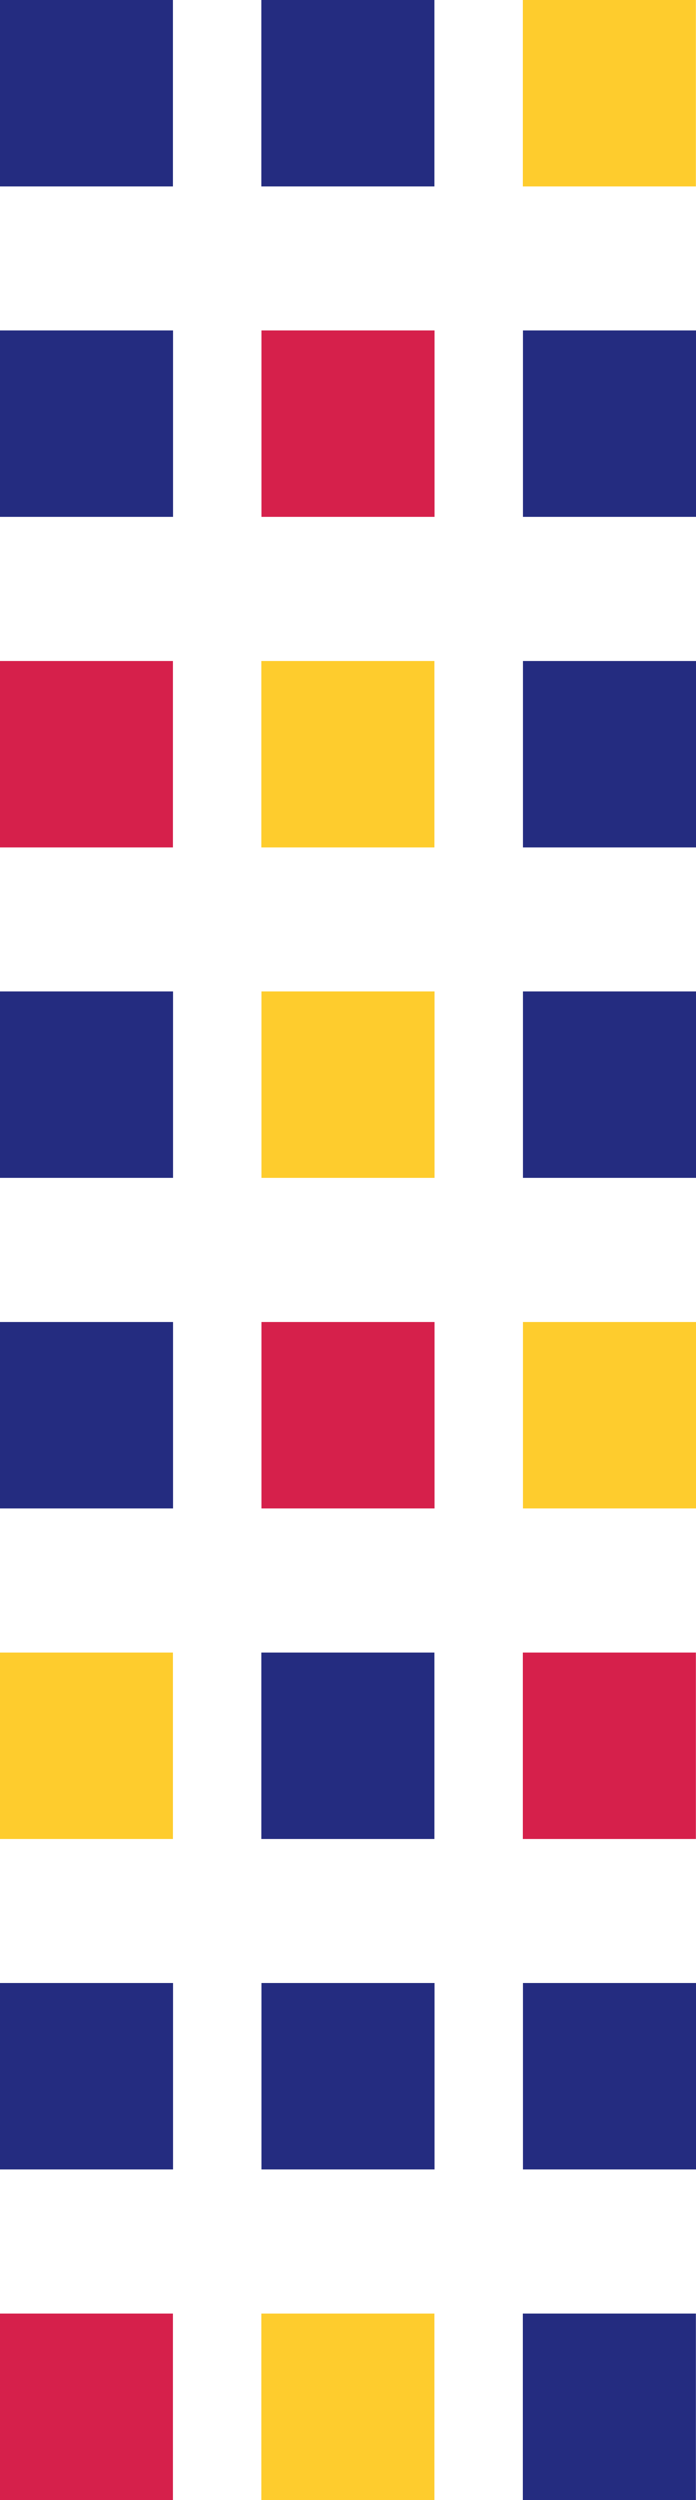
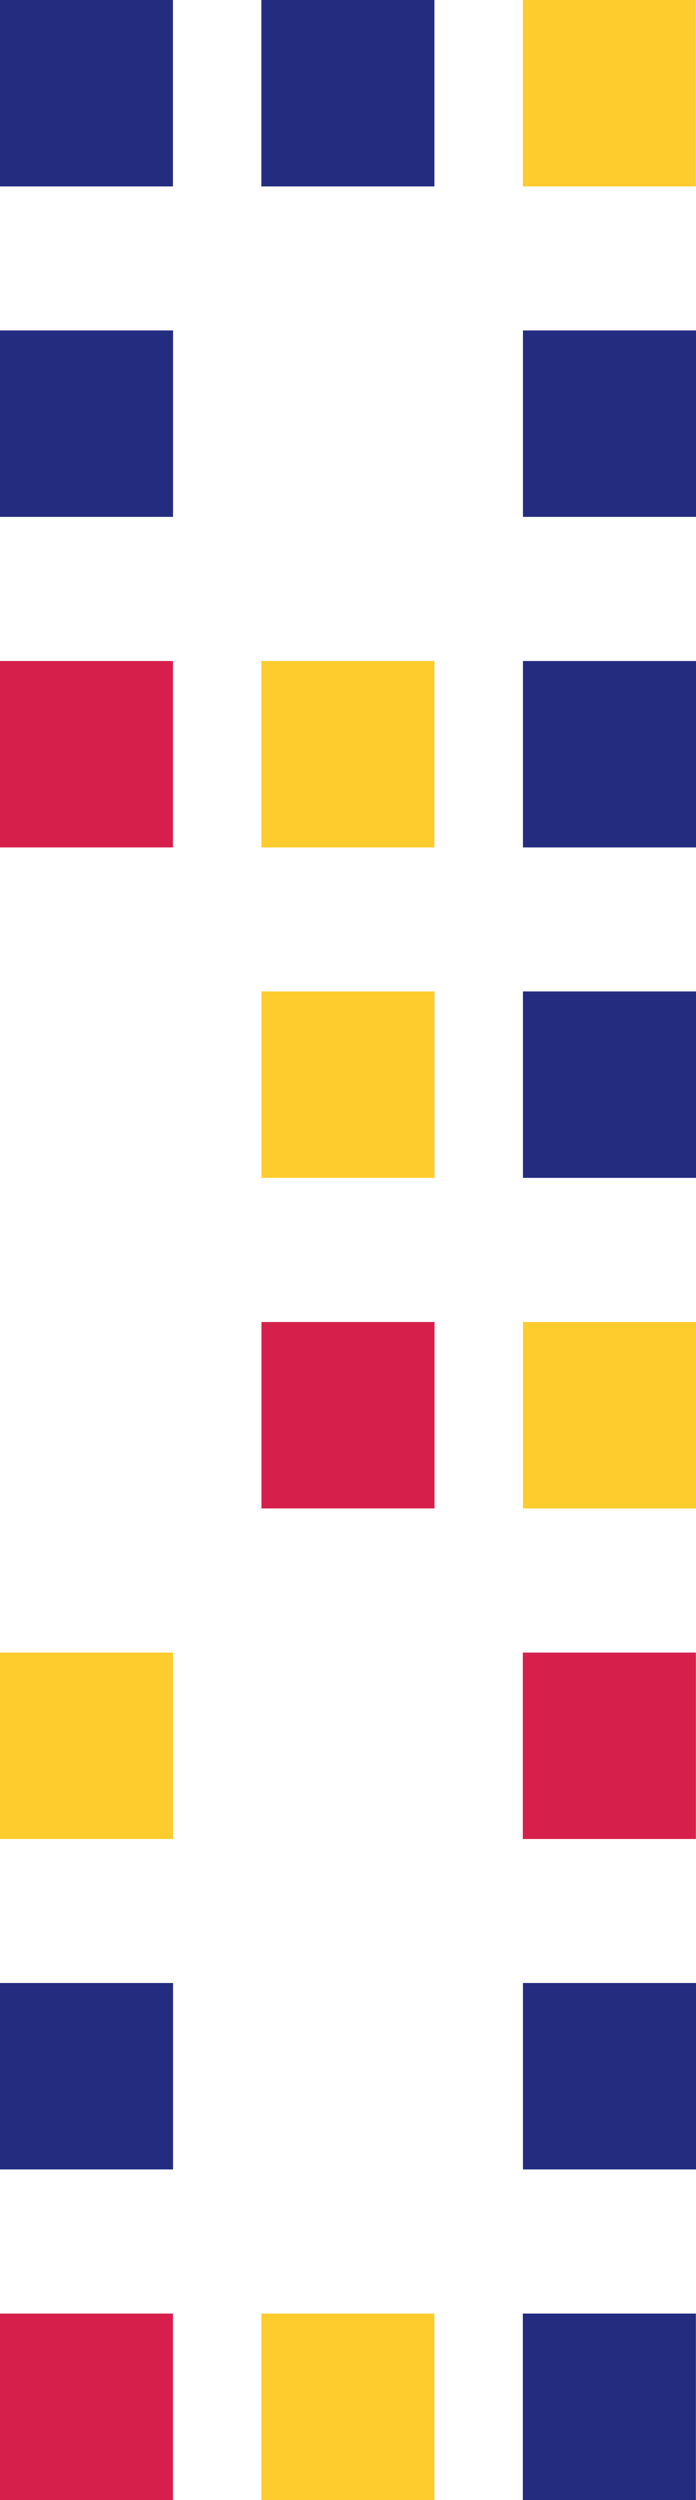
<svg xmlns="http://www.w3.org/2000/svg" id="Layer_2" data-name="Layer 2" viewBox="0 0 58.64 210.4">
  <defs>
    <style>
      .cls-1 {
        fill: #d6204b;
      }

      .cls-1, .cls-2, .cls-3 {
        stroke-width: 0px;
      }

      .cls-2 {
        fill: #242c80;
      }

      .cls-3 {
        fill: #fecc2d;
      }
    </style>
  </defs>
  <g id="Layer_1-2" data-name="Layer 1">
    <g>
      <rect class="cls-3" x="43.5" y=".56" width="15.69" height="14.58" transform="translate(59.19 -43.5) rotate(90)" />
      <rect class="cls-2" x="43.5" y="28.37" width="15.69" height="14.58" transform="translate(87.01 -15.69) rotate(90)" />
      <rect class="cls-2" x="43.5" y="56.19" width="15.69" height="14.58" transform="translate(114.83 12.13) rotate(90)" />
      <rect class="cls-2" x="43.5" y="84" width="15.69" height="14.58" transform="translate(142.64 39.94) rotate(90)" />
      <rect class="cls-3" x="43.5" y="111.82" width="15.69" height="14.58" transform="translate(170.46 67.76) rotate(90)" />
      <rect class="cls-1" x="43.5" y="139.64" width="15.69" height="14.58" transform="translate(198.27 95.58) rotate(90)" />
      <rect class="cls-2" x="43.5" y="167.45" width="15.69" height="14.58" transform="translate(226.09 123.39) rotate(90)" />
      <rect class="cls-2" x="43.5" y="195.27" width="15.69" height="14.58" transform="translate(253.9 151.21) rotate(90)" />
      <rect class="cls-2" x="21.47" y=".56" width="15.69" height="14.58" transform="translate(37.16 -21.47) rotate(90)" />
-       <rect class="cls-1" x="21.47" y="28.37" width="15.69" height="14.58" transform="translate(64.98 6.34) rotate(90)" />
      <rect class="cls-3" x="21.47" y="56.19" width="15.69" height="14.58" transform="translate(92.79 34.16) rotate(90)" />
      <rect class="cls-3" x="21.47" y="84" width="15.69" height="14.58" transform="translate(120.61 61.97) rotate(90)" />
      <rect class="cls-1" x="21.47" y="111.82" width="15.69" height="14.58" transform="translate(148.43 89.79) rotate(90)" />
-       <rect class="cls-2" x="21.47" y="139.64" width="15.69" height="14.58" transform="translate(176.24 117.61) rotate(90)" />
-       <rect class="cls-2" x="21.47" y="167.45" width="15.69" height="14.58" transform="translate(204.06 145.42) rotate(90)" />
      <rect class="cls-3" x="21.47" y="195.27" width="15.69" height="14.58" transform="translate(231.87 173.24) rotate(90)" />
      <rect class="cls-2" x="-.56" y=".56" width="15.69" height="14.58" transform="translate(15.13 .56) rotate(90)" />
      <rect class="cls-2" x="-.56" y="28.37" width="15.69" height="14.58" transform="translate(42.95 28.37) rotate(90)" />
      <rect class="cls-1" x="-.56" y="56.19" width="15.69" height="14.58" transform="translate(70.76 56.19) rotate(90)" />
-       <rect class="cls-2" x="-.56" y="84" width="15.69" height="14.58" transform="translate(98.58 84) rotate(90)" />
-       <rect class="cls-2" x="-.56" y="111.82" width="15.69" height="14.58" transform="translate(126.4 111.82) rotate(90)" />
      <rect class="cls-3" x="-.56" y="139.64" width="15.69" height="14.58" transform="translate(154.21 139.64) rotate(90)" />
      <rect class="cls-2" x="-.56" y="167.45" width="15.69" height="14.58" transform="translate(182.03 167.45) rotate(90)" />
      <rect class="cls-1" x="-.56" y="195.27" width="15.69" height="14.58" transform="translate(209.84 195.27) rotate(90)" />
    </g>
  </g>
</svg>